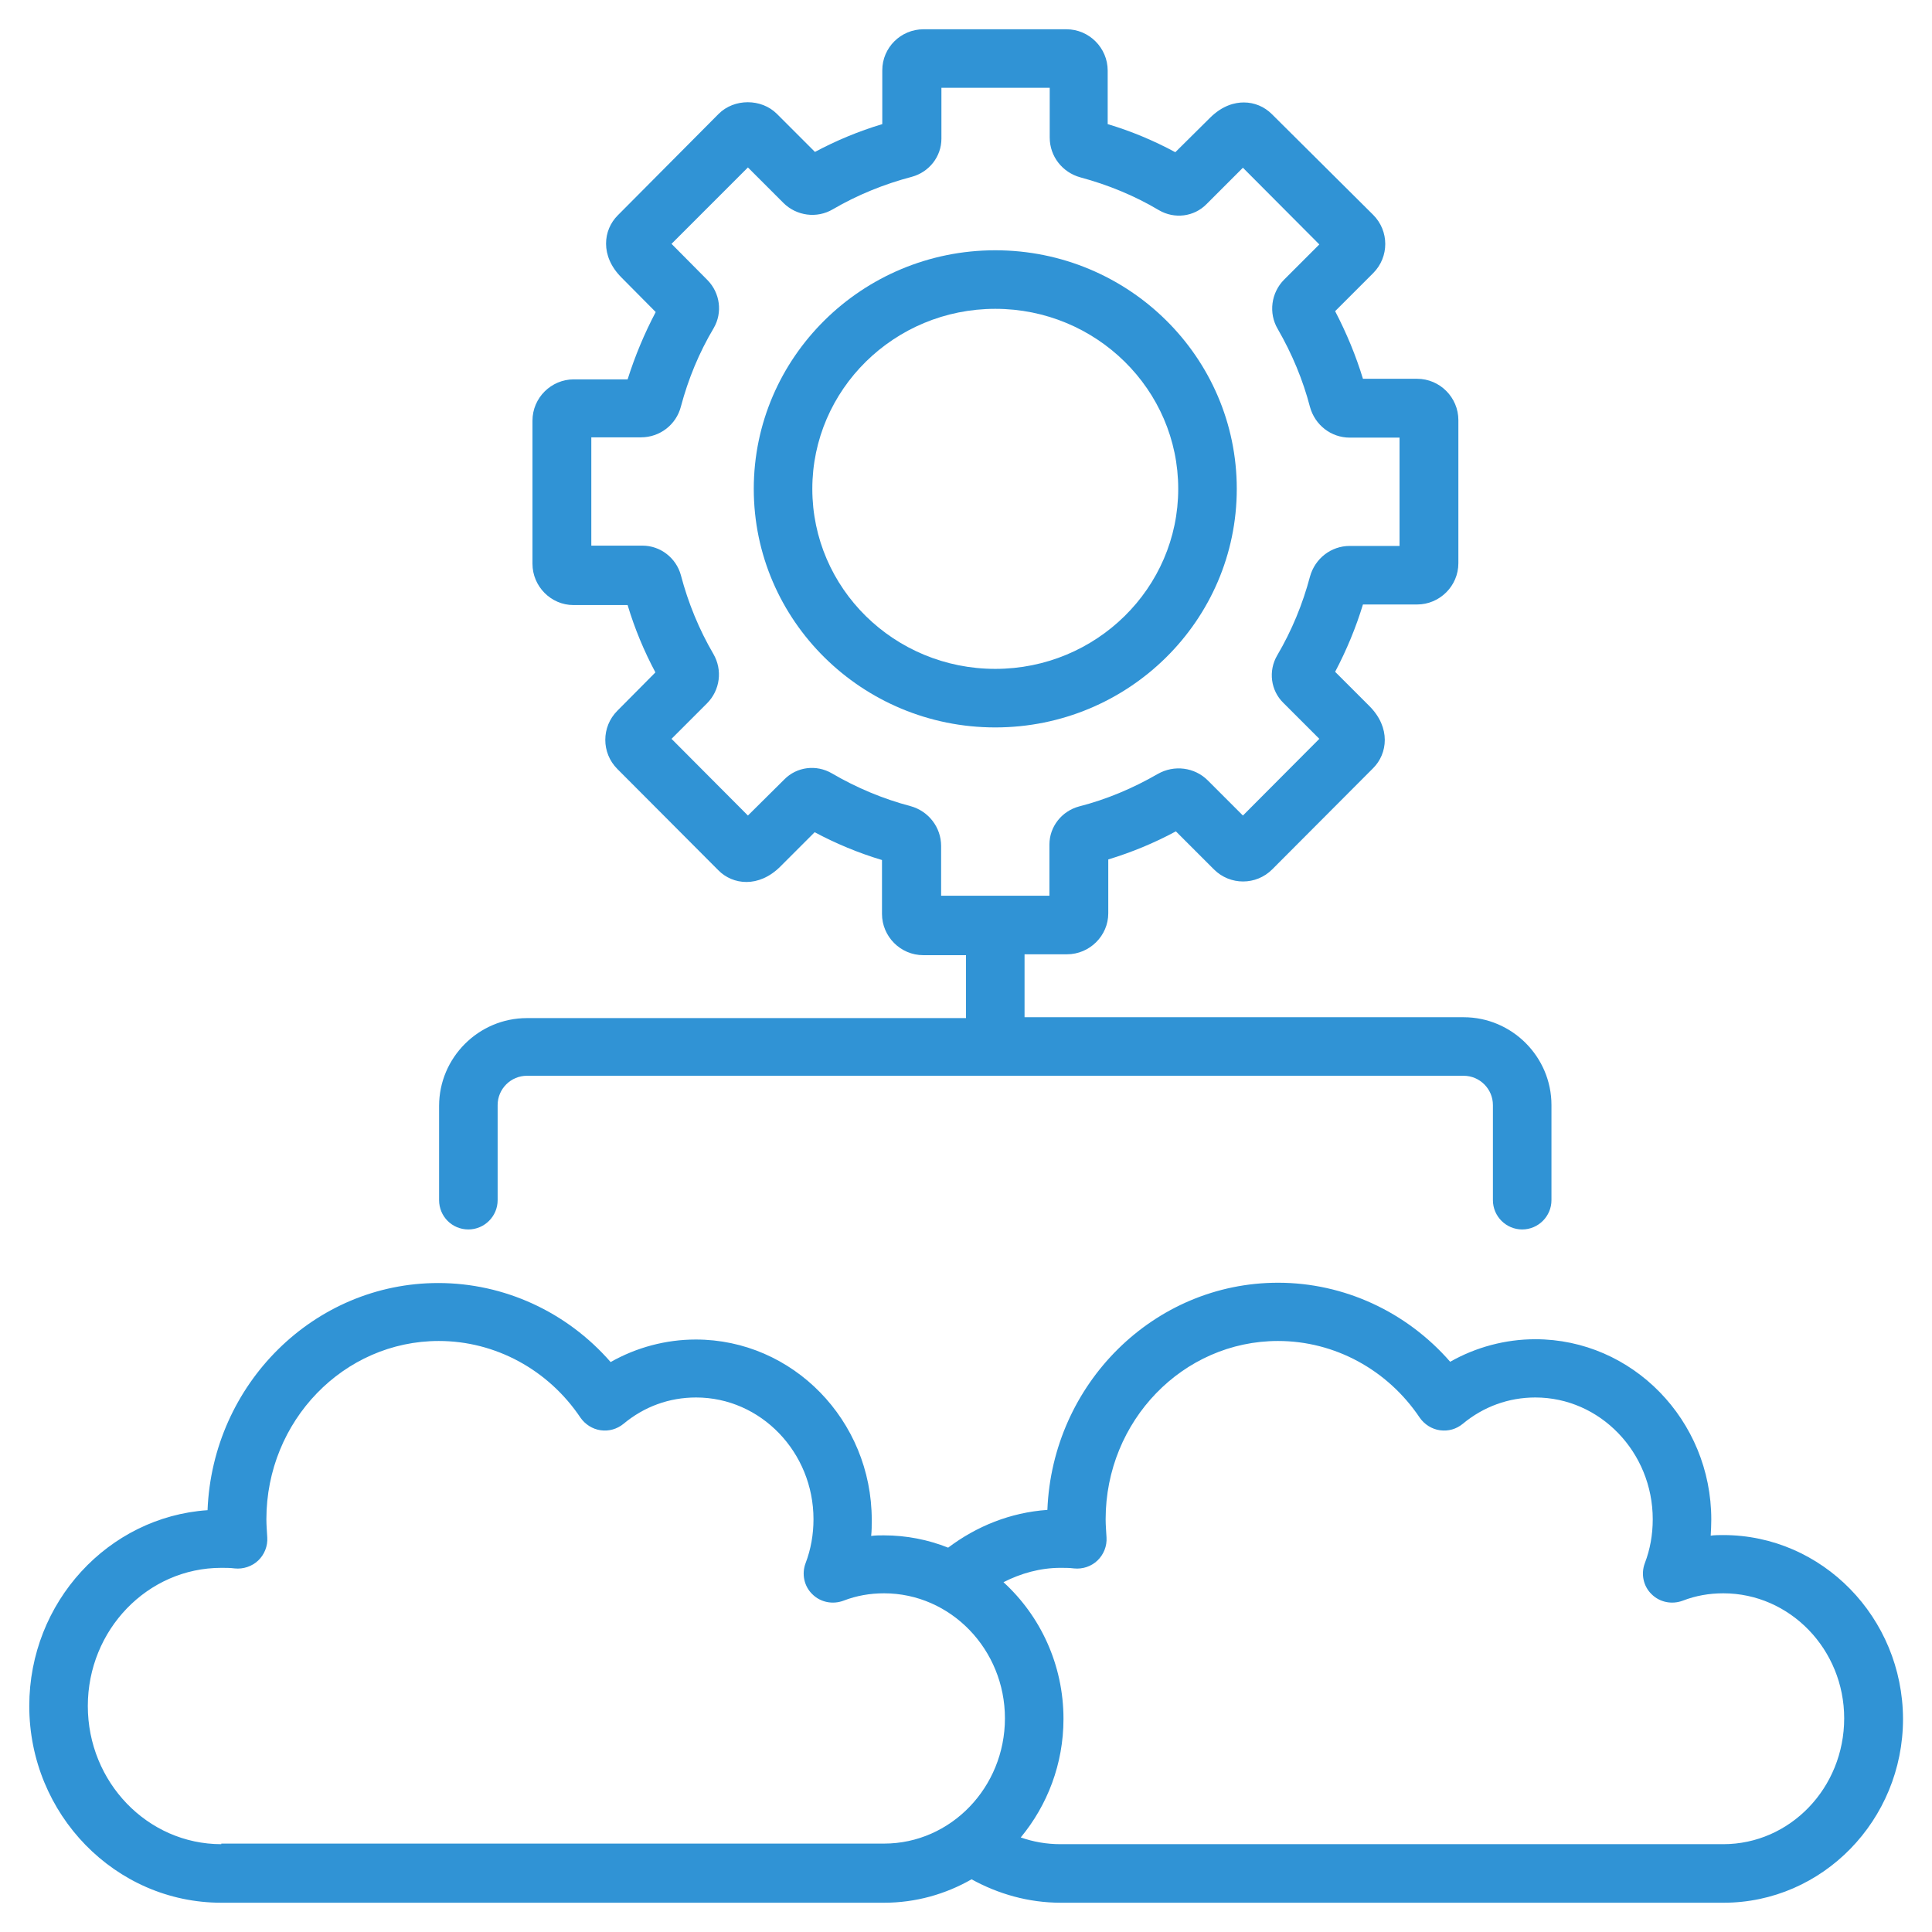
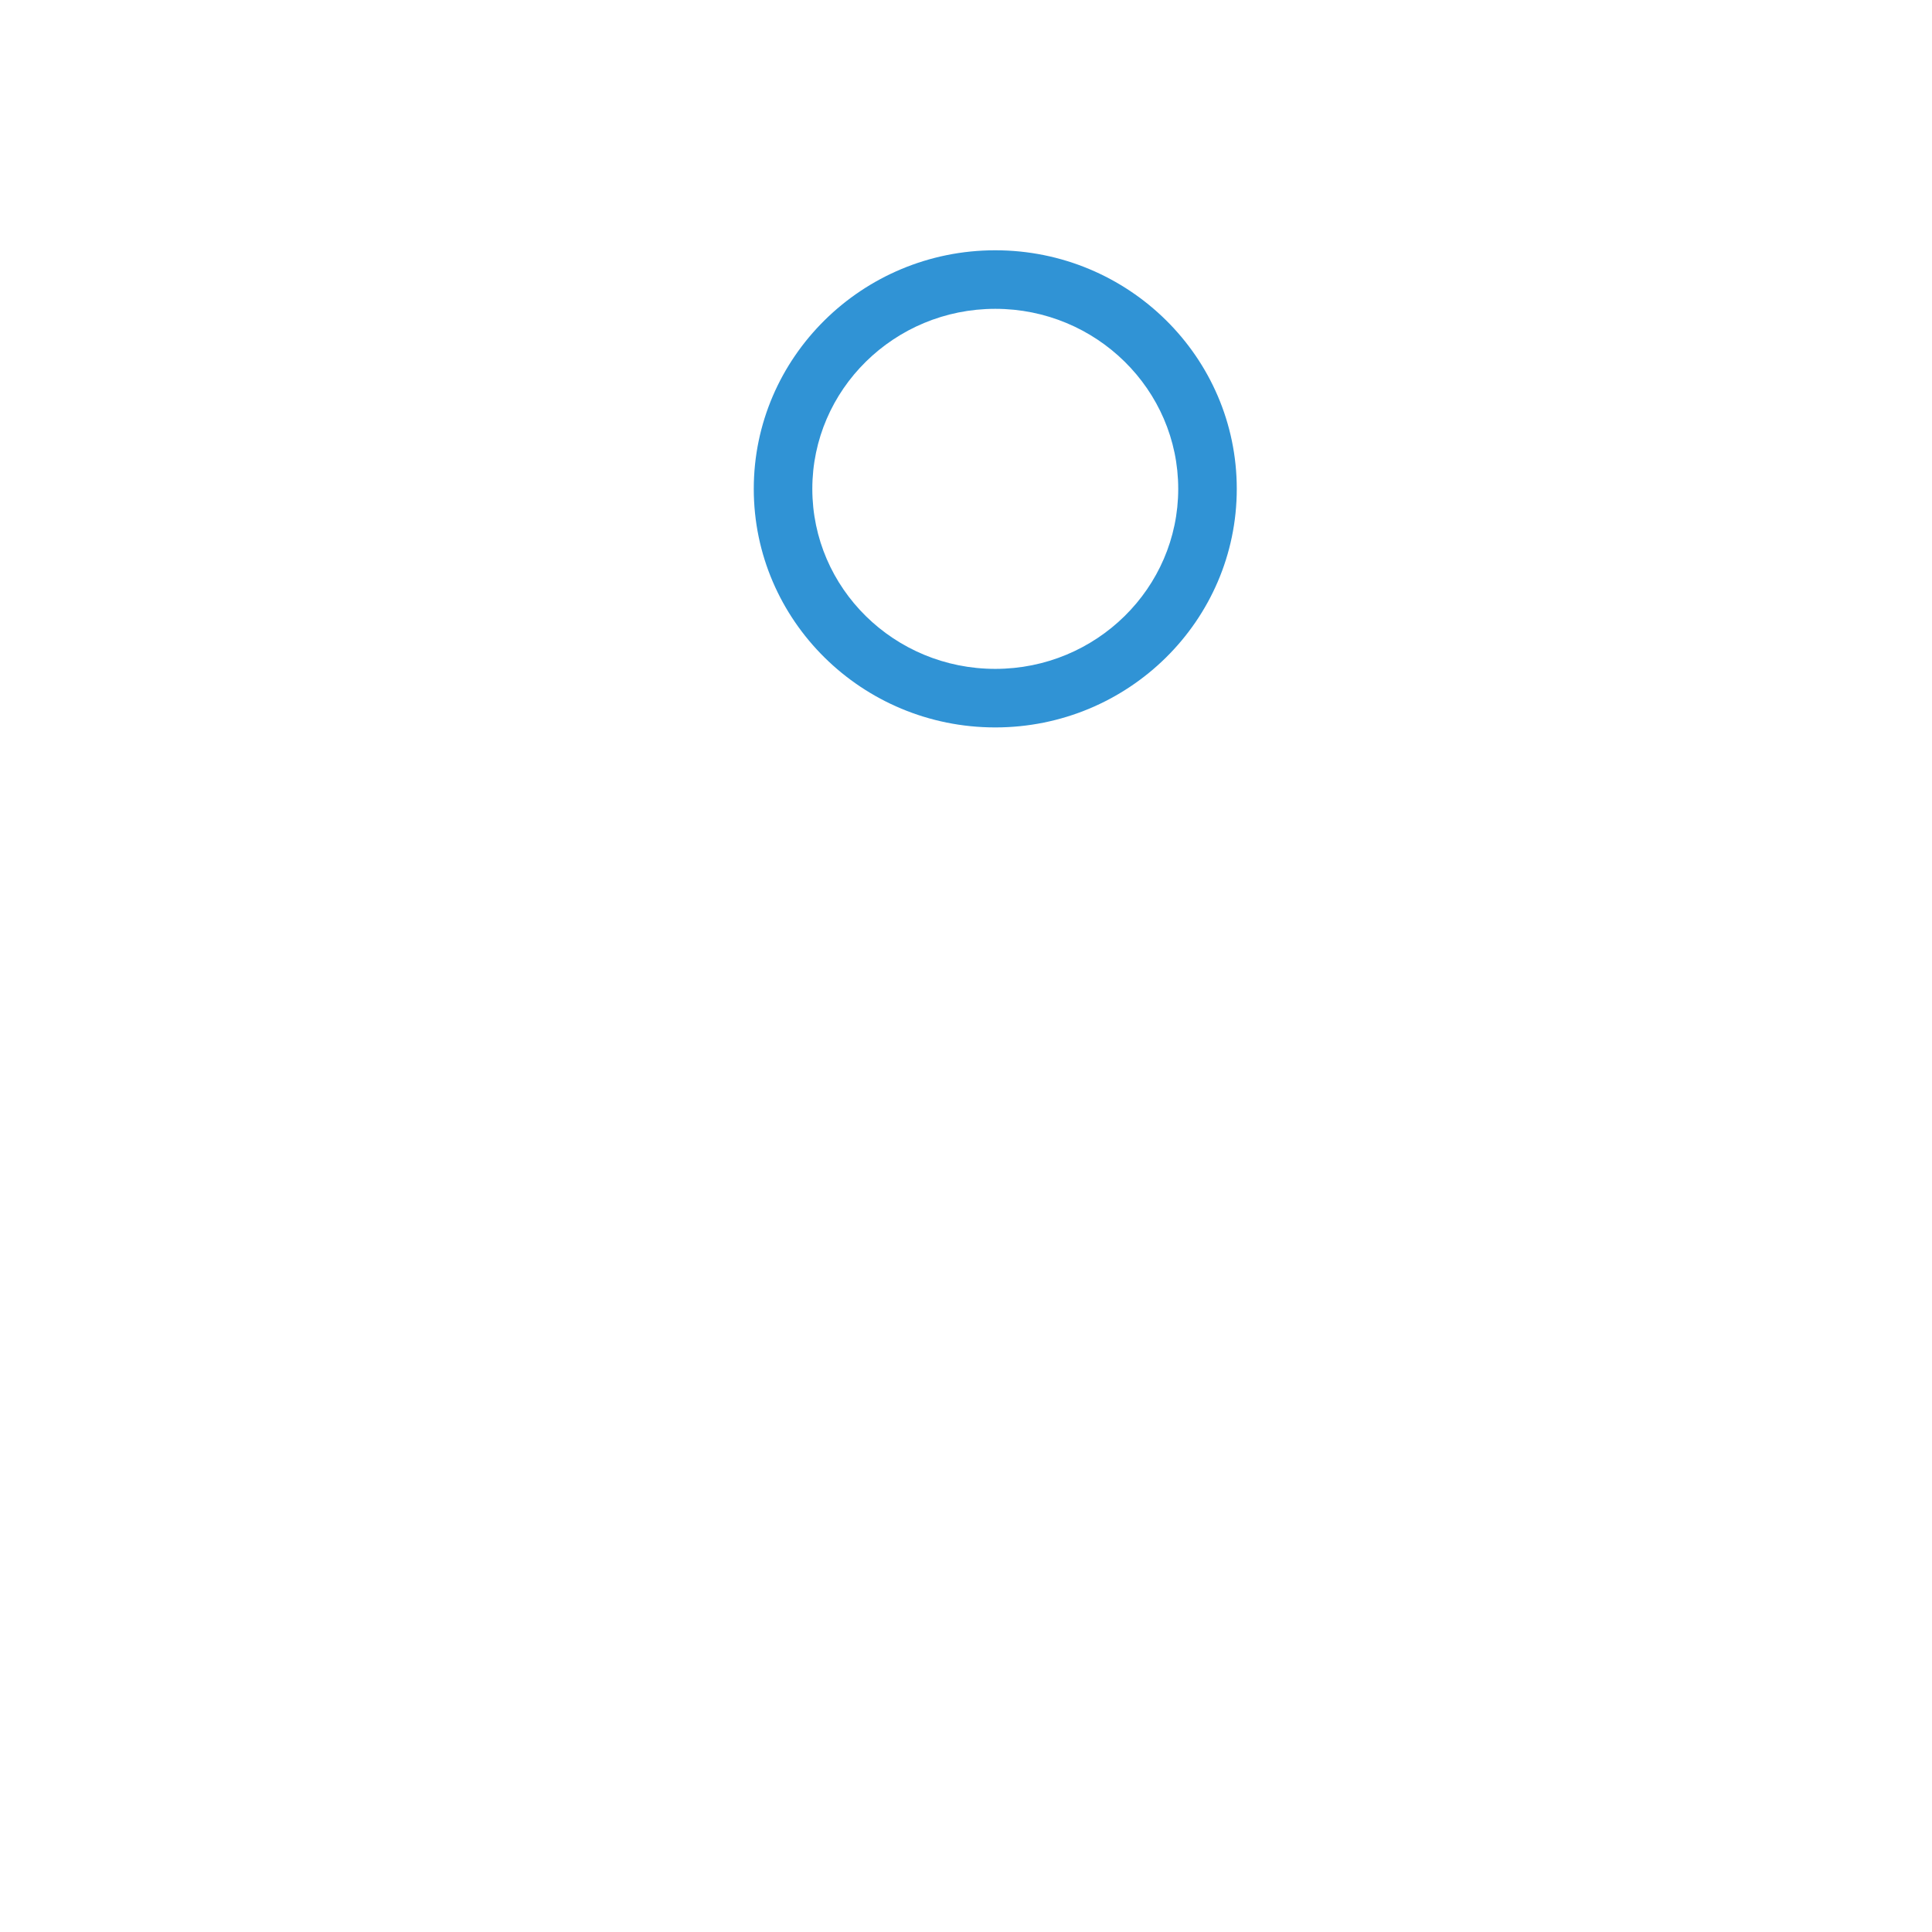
<svg xmlns="http://www.w3.org/2000/svg" id="Layer_1" viewBox="0 0 66 66" width="300" height="300">
  <g width="100%" height="100%" transform="matrix(1,0,0,1,0,0)">
    <g>
      <path d="m42.25 16.7c0-4.5-3.7-8.15-8.25-8.15s-8.25 3.66-8.25 8.15c0 4.5 3.7 8.15 8.25 8.15s8.25-3.65 8.25-8.15zm-14.5 0c0-3.39 2.8-6.15 6.25-6.15s6.25 2.76 6.25 6.15-2.8 6.15-6.25 6.15-6.25-2.75-6.25-6.15z" fill="#3093d5" fill-opacity="1" data-original-color="#000000ff" stroke="none" stroke-opacity="1" />
-       <path d="m16 42c.55 0 1-.45 1-1v-3.25c0-.55.45-1 1-1h32c.55 0 1 .45 1 1v3.25c0 .55.45 1 1 1s1-.45 1-1v-3.25c0-1.65-1.35-3-3-3h-15v-2.15h1.45c.77 0 1.41-.63 1.41-1.4v-1.84c.79-.24 1.57-.56 2.31-.96l1.3 1.3c.55.55 1.44.55 1.99 0l3.45-3.46c.49-.49.61-1.38-.13-2.12l-1.17-1.17c.39-.74.71-1.51.95-2.3h1.85c.77 0 1.41-.63 1.41-1.41v-4.89c0-.77-.63-1.41-1.41-1.41h-1.85c-.24-.79-.56-1.56-.95-2.31l1.3-1.3c.55-.55.55-1.44 0-1.99l-3.46-3.44c-.26-.26-.6-.4-.96-.4-.29 0-.72.09-1.16.53l-1.18 1.17c-.74-.4-1.51-.72-2.31-.96v-1.83c0-.77-.63-1.41-1.41-1.41h-4.88c-.78 0-1.41.63-1.41 1.4v1.84c-.8.24-1.57.56-2.3.95l-1.3-1.3c-.53-.53-1.46-.53-1.99 0l-3.45 3.47c-.49.49-.61 1.38.13 2.12l1.17 1.18c-.39.74-.71 1.51-.96 2.3h-1.84c-.77 0-1.41.63-1.41 1.41v4.89c0 .77.63 1.41 1.4 1.41h1.85c.24.8.56 1.57.95 2.3l-1.3 1.31c-.55.55-.55 1.44 0 1.99l3.45 3.46c.49.5 1.38.61 2.12-.13l1.17-1.17c.73.39 1.5.71 2.3.95v1.84c0 .77.63 1.41 1.41 1.41h1.46v2.15h-15c-1.65 0-3 1.35-3 3v3.22c0 .55.44 1 1 1zm15.11-14.46c-.95-.25-1.85-.63-2.69-1.12-.53-.31-1.2-.23-1.63.21l-1.24 1.23-2.61-2.62 1.21-1.21c.45-.45.54-1.14.22-1.69-.49-.84-.86-1.74-1.11-2.69-.16-.59-.7-1.01-1.31-1.01h-1.75v-3.7h1.7c.64 0 1.2-.43 1.36-1.05.25-.94.62-1.84 1.12-2.68.31-.53.22-1.2-.21-1.64l-1.23-1.24 2.61-2.61 1.21 1.21c.45.45 1.15.54 1.69.22.84-.49 1.75-.86 2.7-1.11.59-.16 1.01-.69 1.01-1.3v-1.74h3.7v1.7c0 .64.43 1.19 1.05 1.36.93.25 1.84.62 2.68 1.12.53.31 1.2.23 1.63-.21l1.24-1.24 2.61 2.62-1.2 1.2c-.45.45-.54 1.15-.22 1.69.49.85.86 1.74 1.1 2.66.17.62.72 1.05 1.36 1.05h1.7v3.7h-1.7c-.64 0-1.19.43-1.36 1.05-.25.94-.62 1.84-1.12 2.69-.31.53-.22 1.2.21 1.62l1.23 1.23-2.61 2.62-1.2-1.2c-.45-.45-1.15-.54-1.71-.22-.85.49-1.75.87-2.69 1.11-.59.16-1.01.69-1.01 1.3v1.75h-3.7v-1.7c0-.64-.43-1.19-1.04-1.36z" fill="#3093d5" fill-opacity="1" data-original-color="#000000ff" stroke="none" stroke-opacity="1" />
-       <path d="m58.87 52.44c-.14 0-.29 0-.43.02.01-.18.02-.36.02-.55 0-3.4-2.7-6.16-6.01-6.16-1.02 0-2.03.27-2.91.77-1.49-1.71-3.63-2.7-5.88-2.7-4.24 0-7.71 3.45-7.88 7.76-1.27.09-2.42.56-3.39 1.29-.68-.27-1.42-.42-2.2-.42-.14 0-.29 0-.43.02.02-.18.02-.36.02-.55 0-3.4-2.7-6.16-6.01-6.16-1.02 0-2.03.27-2.91.77-1.49-1.71-3.63-2.7-5.89-2.7-4.24 0-7.71 3.45-7.88 7.76-3.39.23-6.09 3.14-6.09 6.69 0 3.7 2.94 6.72 6.56 6.72h22.64c1.08 0 2.1-.29 2.99-.8.91.5 1.94.8 3.05.8h22.64c3.38 0 6.13-2.82 6.13-6.28-.01-3.46-2.76-6.28-6.14-6.28zm-51.31 10.56c-2.52 0-4.56-2.12-4.56-4.72s2.04-4.72 4.56-4.72c.15 0 .31 0 .46.02.29.03.59-.07.8-.27s.33-.49.31-.79c-.01-.2-.03-.41-.03-.62 0-3.36 2.64-6.09 5.89-6.09 1.93 0 3.74.98 4.84 2.62.16.23.41.39.69.43s.56-.04.78-.22c.71-.59 1.56-.9 2.48-.9 2.21 0 4.01 1.87 4.01 4.16 0 .52-.09 1.03-.27 1.5-.14.37-.05.79.23 1.06.28.28.7.36 1.07.22.44-.17.9-.25 1.38-.25 2.28 0 4.13 1.92 4.13 4.27 0 2.36-1.85 4.28-4.13 4.28h-22.64zm51.31 0h-22.64c-.48 0-.93-.08-1.36-.23.91-1.1 1.46-2.51 1.46-4.05 0-1.85-.79-3.52-2.05-4.67.59-.3 1.25-.49 1.95-.49.15 0 .31 0 .46.02.3.03.59-.07.8-.27s.33-.49.31-.79c-.01-.2-.03-.41-.03-.62 0-3.36 2.64-6.09 5.89-6.09 1.93 0 3.74.98 4.84 2.62.16.23.41.39.69.43.29.04.56-.04.78-.22.71-.59 1.57-.9 2.48-.9 2.21 0 4.01 1.87 4.01 4.16 0 .53-.09 1.03-.27 1.5-.14.37-.05.79.23 1.06.28.28.7.36 1.07.22.44-.17.9-.25 1.38-.25 2.28 0 4.13 1.92 4.13 4.27 0 2.38-1.85 4.3-4.13 4.3z" fill="#3093d5" fill-opacity="1" data-original-color="#000000ff" stroke="none" stroke-opacity="1" />
    </g>
  </g>
</svg>